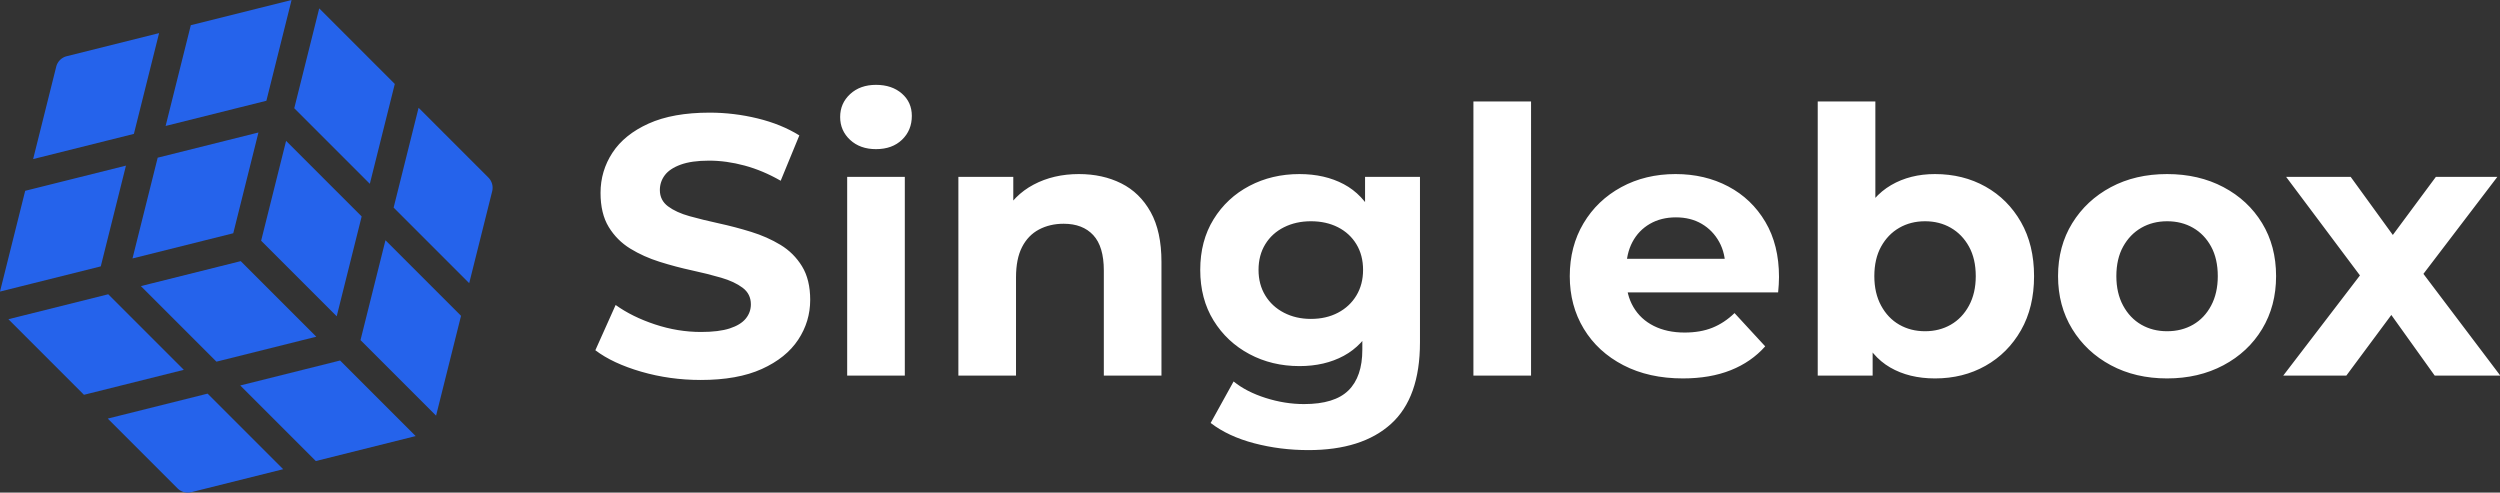
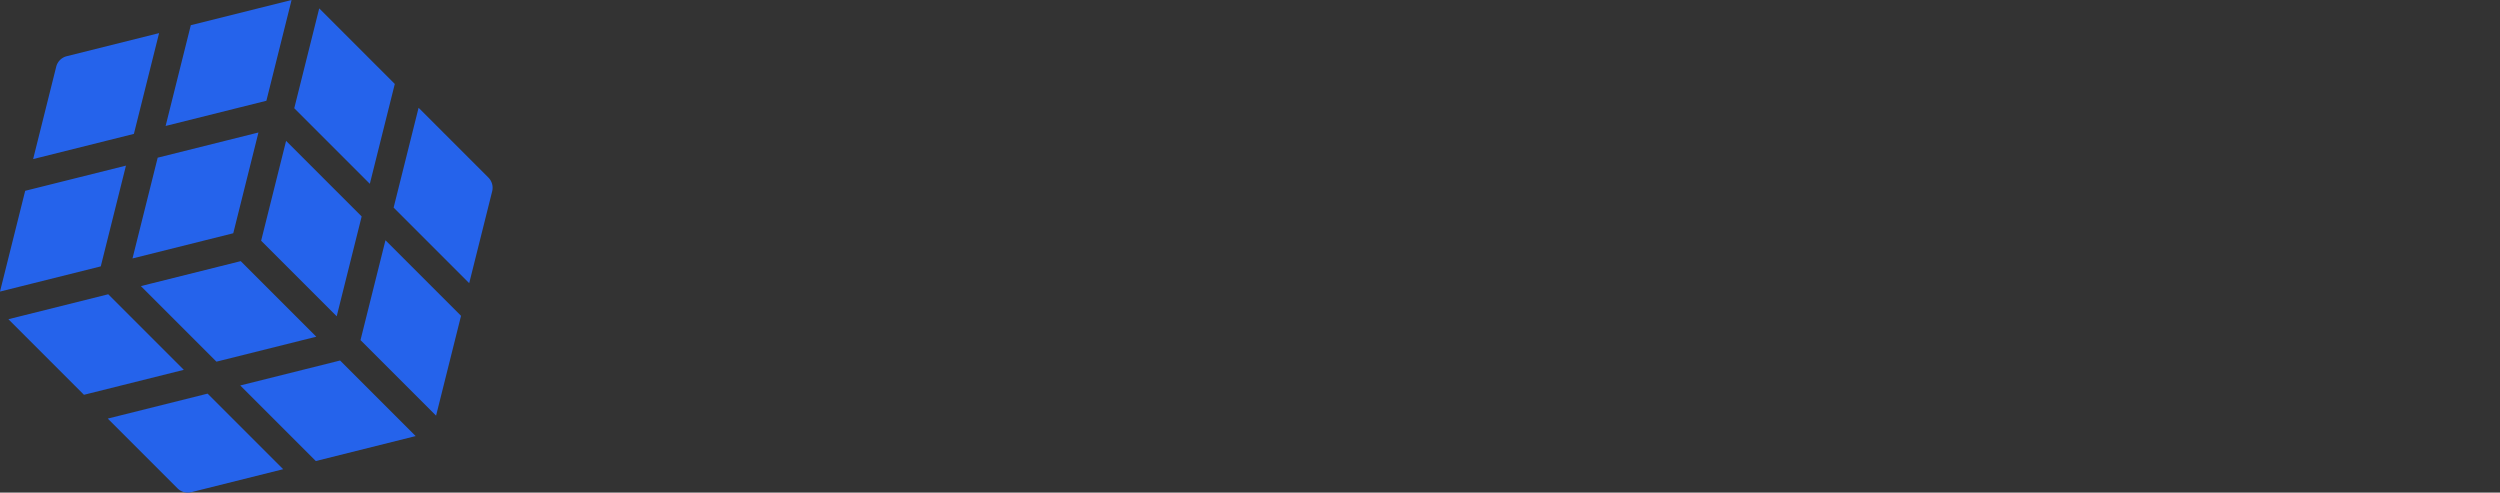
<svg xmlns="http://www.w3.org/2000/svg" width="4060" height="800" fill-rule="nonzero">
  <rect width="100%" height="100%" fill="#333333" stroke="none" />
  <path d="M337.152 639.248l122.735 122.733-149.28 37.32c-7.984 1.995-16.431-.344-22.25-6.163L175.002 679.785l162.15-40.538zm215.167-53.792l122.733 122.733-162.152 40.538-122.733-122.733 162.152-40.538zm73.672-195.286l122.733 122.733-40.538 162.152-122.733-122.735 40.538-162.15zm-450.215 87.703L298.51 600.605l-162.15 40.538L13.627 518.41l162.15-40.538zm215.167-53.792l122.733 122.733-162.15 40.539-122.735-122.735 162.152-40.538zm73.672-195.286l122.735 122.735-40.539 162.15-122.733-122.733 40.538-162.152zM204.555 268.96l-40.911 163.644L0 473.515l40.909-163.644 163.646-40.911zm475.229-93.956l113.353 113.353c5.82 5.82 8.159 14.266 6.163 22.25l-37.32 149.28-122.733-122.733 40.538-162.15zm-260.063 40.164L378.81 378.811l-163.646 40.911 40.911-163.644 163.646-40.911zm98.688-201.539l122.733 122.733-40.538 162.15-122.733-122.733 40.538-162.15zM258.346 53.792l-40.911 163.644-163.644 40.911 37.502-150.006a23.43 23.43 0 0 1 17.047-17.047l150.006-37.502zM473.513 0l-40.911 163.644-163.646 40.911 40.911-163.644L473.513 0z" fill="#2563eb" />
-   <path d="M1137.903 617.069c-33.513 0-65.703-4.483-96.572-13.448s-55.697-20.573-74.484-34.823l32.934-73.509c17.825 12.806 39.098 23.313 63.82 31.519s49.648 12.309 74.78 12.309c19.394 0 34.981-1.927 46.763-5.78s20.438-9.169 25.969-15.947 8.297-14.498 8.297-23.161c0-11.219-4.442-20.175-13.327-26.869s-20.528-12.144-34.931-16.35-30.287-8.191-47.653-11.953-34.77-8.383-52.214-13.861-33.367-12.636-47.77-21.473-26.045-20.516-34.927-35.034-13.322-32.978-13.322-55.378c0-23.825 6.455-45.594 19.364-65.306s32.477-35.486 58.702-47.32 59.247-17.752 99.066-17.752c26.225 0 52.173 3.122 77.845 9.366s48.298 15.444 67.88 27.6l-30.291 73.641c-19.35-11.125-38.906-19.348-58.669-24.67s-38.962-7.983-57.6-7.983c-18.913 0-34.3 2.166-46.163 6.497s-20.459 10.066-25.791 17.203-7.997 15.156-7.997 24.056c0 11.063 4.442 19.902 13.327 26.517s20.528 11.927 34.931 15.933 30.327 7.911 47.77 11.714 34.848 8.384 52.214 13.744 33.25 12.397 47.653 21.112 26.047 20.292 34.931 34.73 13.327 32.656 13.327 54.656c0 23.431-6.516 45.002-19.547 64.711s-32.68 35.522-58.945 47.438-59.389 17.873-99.37 17.873zM1375.815 610V287.2h93.6V610h-93.6zm46.8-367.8c-17.2 0-31.2-5-42-15s-16.2-22.4-16.2-37.2 5.4-27.2 16.2-37.2 24.8-15 42-15 31.2 4.7 42 14.1 16.2 21.5 16.2 36.3c0 15.6-5.3 28.5-15.9 38.7s-24.7 15.3-42.3 15.3zm329.569 40.481c25.681 0 48.602 5.039 68.761 15.117s36.078 25.616 47.756 46.612 17.517 47.97 17.517 80.92V610h-93.6V439.319c0-25.95-5.712-45.095-17.137-57.436s-27.441-18.511-48.047-18.511c-14.994 0-28.381 3.125-40.162 9.375s-20.937 15.744-27.469 28.481-9.797 29.119-9.797 49.144V610h-93.6V287.228h89.175v89.484l-16.753-26.878c11.594-21.9 28.17-38.567 49.73-50.002s46.102-17.152 73.627-17.152zM2124.7 730.956c-30.469 0-59.783-3.703-87.942-11.109s-51.714-18.391-70.664-32.953l37.275-67.416c13.763 11.206 31.088 20.131 51.975 26.775s41.7 9.966 62.438 9.966c33.069 0 57.111-7.408 72.127-22.223s22.523-36.845 22.523-66.089v-48.234l6-81.366-1.575-81.722v-69.356h89.175v268.959c0 59.737-15.669 103.8-47.006 132.188s-76.113 42.581-134.325 42.581zm-14.456-136.425c-29.769 0-56.834-6.5-81.197-19.5s-43.763-31.178-58.2-54.534-21.656-50.753-21.656-82.191c0-31.431 7.219-58.827 21.656-82.186s33.838-41.439 58.2-54.239 51.428-19.2 81.197-19.2c27.438 0 51.463 5.48 72.075 16.439s36.767 27.958 48.464 50.995 17.545 52.434 17.545 88.191-5.848 65.155-17.545 88.195-27.852 40.139-48.464 51.295-44.637 16.734-72.075 16.734zm18.628-76.631c16.587 0 31.255-3.347 44.002-10.041s22.727-16.031 29.939-28.012 10.819-25.828 10.819-41.541c0-15.869-3.606-29.755-10.819-41.658s-17.192-21.102-29.939-27.595-27.414-9.741-44.002-9.741c-16.194 0-30.763 3.247-43.706 9.741s-23.062 15.692-30.356 27.595-10.941 25.789-10.941 41.658c0 15.712 3.647 29.559 10.941 41.541s17.412 21.319 30.356 28.012 27.512 10.041 43.706 10.041zm263.956 92.1V164.8h93.6V610zm340.228 4.556c-36.863 0-69.106-7.159-96.731-21.478s-49.034-34.016-64.228-59.091-22.791-53.572-22.791-85.491c0-32.237 7.436-60.853 22.308-85.847s35.322-44.57 61.35-58.73 55.436-21.239 88.223-21.239c31.675 0 60.186 6.702 85.533 20.105s45.416 32.584 60.206 57.544 22.186 54.83 22.186 89.611c0 3.594-.139 7.688-.417 12.281s-.617 8.809-1.017 12.647H2625.3v-54.544h212.822l-36.159 16.313c.244-16.662-3.081-31.242-9.975-43.739s-16.331-22.272-28.312-29.325-25.988-10.58-42.019-10.58c-16.025 0-30.128 3.527-42.309 10.58s-21.619 16.889-28.312 29.508-10.041 27.5-10.041 44.644v14.606c0 17.625 3.886 33.066 11.658 46.322s18.789 23.47 33.052 30.642 30.966 10.758 50.109 10.758c17.131 0 32.166-2.603 45.103-7.809s24.928-13.138 35.972-23.794l49.8 54.028c-15.037 16.956-33.712 29.875-56.025 38.756s-48.181 13.322-77.606 13.322zm409.329 0c-28.069 0-52.33-5.941-72.783-17.822s-36.106-30.12-46.959-54.717-16.28-55.77-16.28-93.52c0-37.837 5.667-68.953 17.002-93.347s27.267-42.57 47.798-54.53 44.272-17.939 71.222-17.939c30.487 0 57.853 6.8 82.097 20.4s43.444 32.798 57.6 57.595 21.234 54.07 21.234 87.82-7.078 63.023-21.234 87.82-33.356 44.036-57.6 57.717-51.609 20.522-82.097 20.522zM2951.989 610V164.8h93.6v187.594l-6 95.738 1.575 95.747V610h-89.175zm174.291-72.084c15.55 0 29.497-3.547 41.841-10.641s22.183-17.411 29.517-30.952 11.002-29.483 11.002-47.827c0-18.744-3.667-34.747-11.002-48.009s-17.173-23.441-29.517-30.534-26.291-10.641-41.841-10.641-29.498 3.547-41.845 10.641-22.187 17.272-29.522 30.534-11.002 29.266-11.002 48.009c0 18.344 3.667 34.286 11.002 47.827s17.175 23.858 29.522 30.952 26.295 10.641 41.845 10.641zm393.038 76.64c-34.194 0-64.592-7.12-91.195-21.361s-47.561-33.881-62.873-58.922-22.969-53.655-22.969-85.842c0-32.431 7.68-61.091 23.039-85.978s36.291-44.405 62.794-58.552 56.905-21.22 91.205-21.22c34.306 0 64.817 7.066 91.533 21.197s47.647 33.627 62.794 58.486 22.72 53.552 22.72 86.077c0 32.269-7.558 60.902-22.673 85.898s-36.077 44.616-62.883 58.856-57.303 21.361-91.491 21.361zm0-76.641c15.794 0 29.863-3.547 42.206-10.641s22.123-17.411 29.339-30.952 10.823-29.498 10.823-47.873c0-18.712-3.608-34.7-10.823-47.962s-16.995-23.441-29.339-30.534-26.35-10.641-42.019-10.641c-15.675 0-29.684 3.547-42.028 10.641s-22.183 17.272-29.517 30.534-11.002 29.25-11.002 47.962c0 18.375 3.667 34.333 11.002 47.873s17.166 23.858 29.494 30.952 26.283 10.641 41.864 10.641zM3707.958 610l145.022-189.403-1.791 51.572-138.544-184.941h104.85l87.441 120.553-39.384 1.303 90.3-121.856h99.844l-139.519 183.047.366-50.747L4060.505 610h-106.528l-91.65-128.109 39.253 5.269L3810.427 610z" fill="#fff" />
</svg>